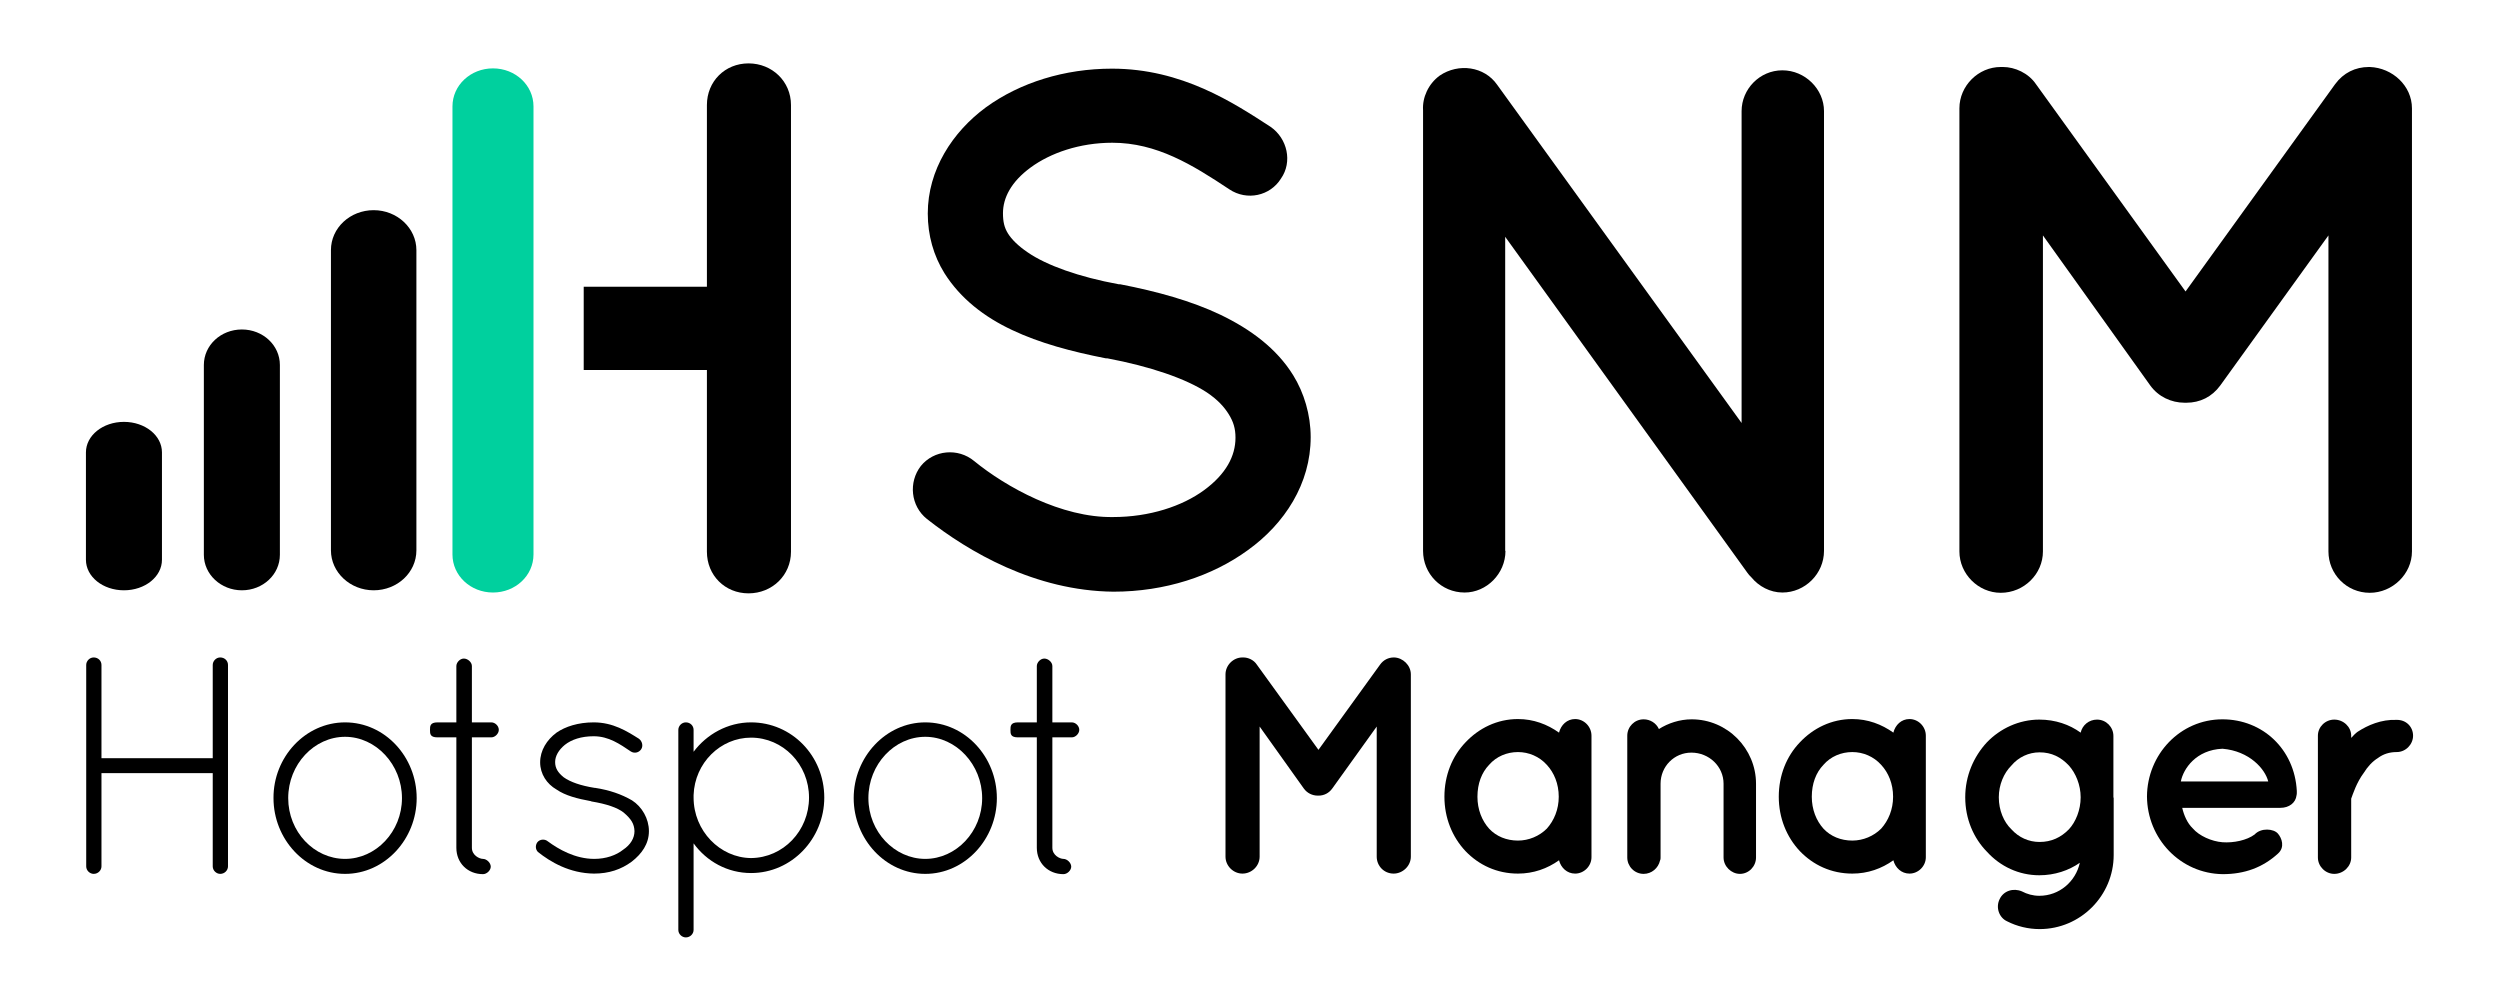
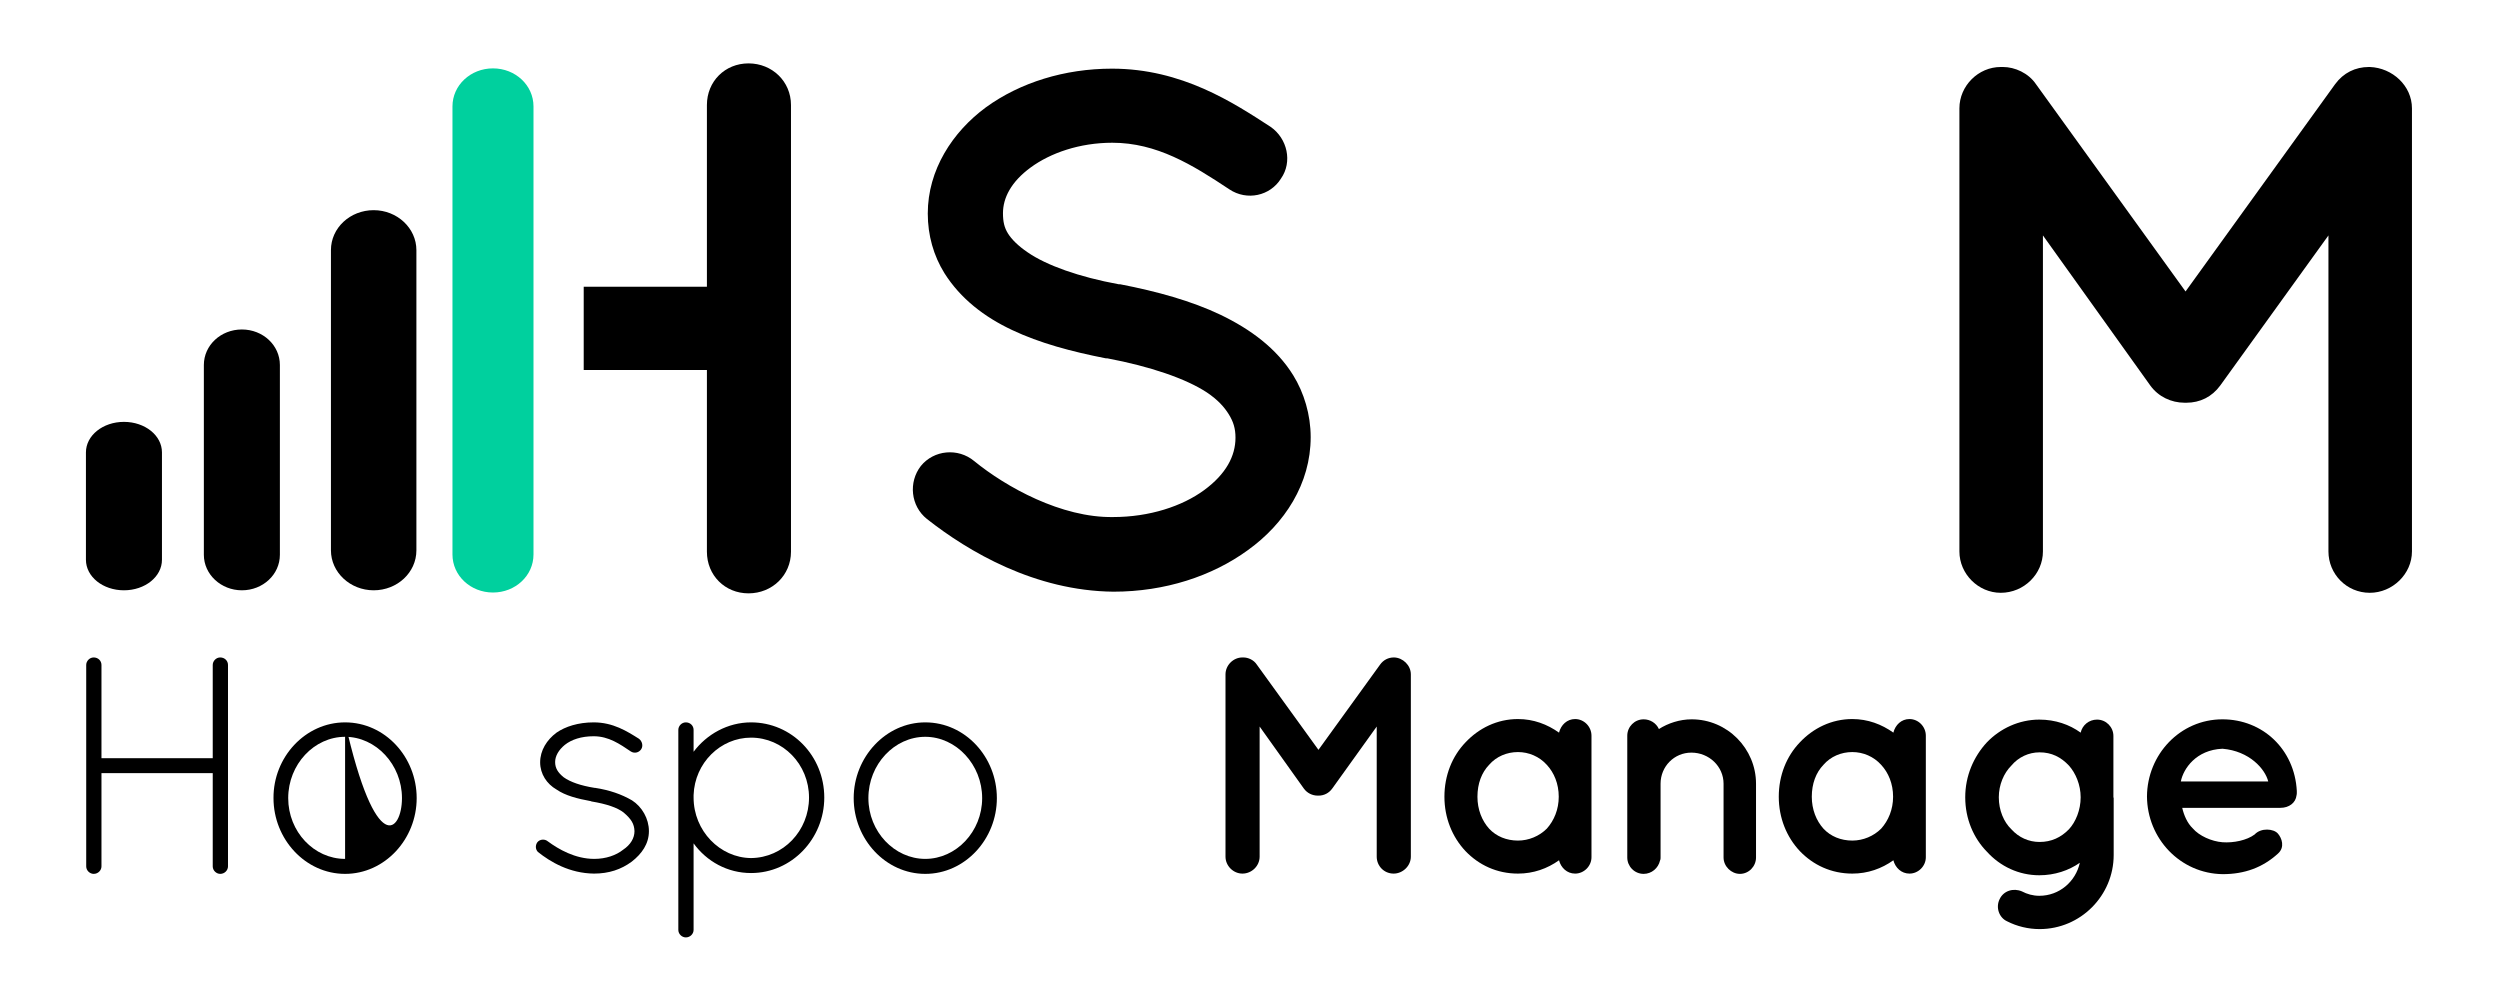
<svg xmlns="http://www.w3.org/2000/svg" xmlns:ns1="http://www.serif.com/" width="100%" height="100%" viewBox="0 0 901 361" version="1.1" xml:space="preserve" style="fill-rule:evenodd;clip-rule:evenodd;stroke-linejoin:round;stroke-miterlimit:2;">
  <g id="Tavola-da-disegno2" ns1:id="Tavola da disegno2" transform="matrix(1,0,0,1,17.557,477.293)">
    <rect x="-17.557" y="-477.293" width="900.639" height="360.689" style="fill:none;" />
    <g transform="matrix(1,0,0,1,-0.487,-14.049)">
      <g>
        <path d="M193.3,-359.9L237.7,-359.9L237.7,-425.4C237.7,-433.9 244.2,-440.4 252.7,-440.4C261.2,-440.4 268,-433.9 268,-425.4L268,-264.4C268,-255.9 261.2,-249.4 252.7,-249.4C244.2,-249.4 237.7,-255.9 237.7,-264.4L237.7,-329.9L193.3,-329.9L193.3,-359.9Z" style="fill-rule:nonzero;" />
        <path d="M314.8,-295.3C319.5,-301.1 328.2,-301.9 334,-297.1C345.5,-287.7 365.5,-276.6 384.1,-276.9C397.2,-276.9 409,-280.8 416.9,-286.6C424.8,-292.4 428.2,-298.9 428.2,-305.5C428.2,-308.9 427.4,-311.3 425.8,-313.9C424.2,-316.5 421.9,-319.1 417.9,-321.8C410.3,-326.8 397.4,-331.2 382,-334.1L381.5,-334.1C369.2,-336.5 357.6,-339.6 347.7,-344.3C337.7,-349 329.1,-355.6 323.3,-364.8C319.4,-371.1 317.3,-378.4 317.3,-386.3C317.3,-402 326.2,-415.7 338.3,-424.6C350.6,-433.5 366.6,-438.5 383.7,-438.5C408.9,-438.5 427.5,-426.2 440.9,-417.5C446.9,-413.3 448.8,-404.9 444.6,-398.9C440.7,-392.6 432.3,-390.8 426,-395C412.6,-403.9 399.8,-411.8 383.8,-411.8C372,-411.8 361.5,-408.1 354.4,-402.9C347.3,-397.7 344.4,-391.9 344.4,-386.4C344.4,-383.3 344.9,-381.2 346.2,-379.1C347.5,-377 349.9,-374.6 353.3,-372.3C360.1,-367.6 371.9,-363.4 386.1,-360.8L386.6,-360.8C400,-358.2 412.3,-354.8 422.8,-349.8C433.6,-344.6 443,-337.7 449,-328C452.9,-321.7 455.3,-313.8 455.3,-305.7C455.3,-288.9 445.9,-274.5 432.7,-265C419.8,-255.6 402.8,-250 384.2,-250C355.9,-250.3 332,-264.4 317,-276.2C311.1,-280.9 310.3,-289.5 314.8,-295.3Z" style="fill-rule:nonzero;" />
-         <path d="M525.5,-264.7C525.5,-256.5 518.7,-249.7 510.8,-249.7C502.3,-249.7 495.8,-256.5 495.8,-264.7L495.8,-423.5C495.5,-428.1 497.7,-433 501.8,-436C508.6,-440.6 517.9,-439.3 522.5,-432.7L610.6,-310.8L610.6,-423.2C610.6,-431.1 617.1,-437.9 625.3,-437.9C633.5,-437.9 640.3,-431.1 640.3,-423.2L640.3,-264.7C640.3,-256.5 633.5,-249.7 625.3,-249.7C620.9,-249.7 616.8,-251.9 614.1,-255.2C613.6,-255.7 613,-256.3 612.7,-256.8L525.4,-377.9L525.4,-264.7L525.5,-264.7Z" style="fill-rule:nonzero;" />
        <path d="M852.2,-424.2L852.2,-264.5C852.2,-256.4 845.2,-249.6 837,-249.6C828.6,-249.6 822.1,-256.4 822.1,-264.5L822.1,-378.4L783.1,-324.3C780.1,-320.2 775.8,-318.1 770.9,-318.1L770.3,-318.1C765.4,-318.1 760.8,-320.3 757.9,-324.3L719.2,-378.4L719.2,-264.5C719.2,-256.4 712.4,-249.6 704,-249.6C695.9,-249.6 689.1,-256.4 689.1,-264.5L689.1,-424.2C689.1,-432.3 695.9,-439.1 704,-439.1L704.8,-439.1C709.1,-439.1 714,-436.9 716.7,-432.9L770.6,-358.2L824.5,-432.9C827.5,-437 831.8,-439.1 836.7,-439.1L837,-439.1C845.2,-438.8 852.2,-432.3 852.2,-424.2Z" style="fill-rule:nonzero;" />
        <path d="M83.8,-263.3C83.8,-256.2 77.7,-250.5 70.1,-250.5C62.6,-250.5 56.4,-256.2 56.4,-263.3L56.4,-331.7C56.4,-338.8 62.5,-344.5 70.1,-344.5C77.7,-344.5 83.8,-338.8 83.8,-331.7L83.8,-263.3Z" style="fill-rule:nonzero;" />
        <path d="M133,-264.9C133,-256.9 126.1,-250.5 117.6,-250.5C109.1,-250.5 102.2,-257 102.2,-264.9L102.2,-373.1C102.2,-381.1 109.1,-387.5 117.6,-387.5C126.1,-387.5 133,-381 133,-373.1L133,-264.9Z" style="fill-rule:nonzero;" />
        <path d="M175.2,-263.4C175.2,-255.8 168.7,-249.7 160.6,-249.7C152.5,-249.7 146,-255.8 146,-263.4L146,-424.9C146,-432.5 152.5,-438.6 160.6,-438.6C168.7,-438.6 175.2,-432.5 175.2,-424.9L175.2,-263.4Z" style="fill:rgb(0,208,158);fill-rule:nonzero;" />
        <path d="M13.9,-261.5C13.9,-255.4 20,-250.5 27.6,-250.5C35.2,-250.5 41.3,-255.4 41.3,-261.5L41.3,-300.2C41.3,-306.3 35.2,-311.2 27.6,-311.2C20,-311.2 13.9,-306.3 13.9,-300.2L13.9,-261.5Z" style="fill-rule:nonzero;" />
        <path d="M59.6,-184.6L19.5,-184.6L19.5,-151C19.5,-149.6 18.3,-148.3 16.7,-148.3C15.3,-148.3 14,-149.5 14,-151L14,-223.6C14,-225 15.2,-226.3 16.7,-226.3C18.3,-226.3 19.5,-225.1 19.5,-223.6L19.5,-190L59.6,-190L59.6,-223.6C59.6,-225 60.8,-226.3 62.3,-226.3C63.9,-226.3 65.1,-225.1 65.1,-223.6L65.1,-151C65.1,-149.6 63.9,-148.3 62.3,-148.3C60.9,-148.3 59.6,-149.5 59.6,-151L59.6,-184.6Z" style="fill-rule:nonzero;" />
-         <path d="M107.3,-202.9C121.7,-202.9 133.1,-190.4 133.1,-175.6C133.1,-160.8 121.6,-148.3 107.3,-148.3C93,-148.3 81.5,-160.8 81.5,-175.6C81.4,-190.4 93,-202.9 107.3,-202.9ZM107.3,-153.7C118.4,-153.7 127.8,-163.5 127.8,-175.6C127.8,-187.7 118.4,-197.7 107.3,-197.7C96.2,-197.7 86.8,-187.8 86.8,-175.6C86.8,-163.5 96.1,-153.7 107.3,-153.7Z" style="fill-rule:nonzero;" />
-         <path d="M162.7,-200.2C162.7,-198.9 161.4,-197.5 160,-197.5L153,-197.5L153,-157.7C153,-155 155.7,-153.7 157,-153.7C158.3,-153.7 159.8,-152.3 159.8,-150.9C159.8,-149.6 158.4,-148.2 157,-148.2C151.5,-148.2 147.4,-152.2 147.4,-157.7L147.4,-197.5L140.6,-197.5C137.9,-197.5 137.9,-198.8 137.9,-200.2C137.9,-201.5 137.9,-202.9 140.6,-202.9L147.4,-202.9L147.4,-223.2C147.4,-224.5 148.7,-225.9 150.1,-225.9C151.5,-225.9 153,-224.6 153,-223.2L153,-202.9L160,-202.9C161.4,-202.9 162.7,-201.6 162.7,-200.2Z" style="fill-rule:nonzero;" />
+         <path d="M107.3,-202.9C121.7,-202.9 133.1,-190.4 133.1,-175.6C133.1,-160.8 121.6,-148.3 107.3,-148.3C93,-148.3 81.5,-160.8 81.5,-175.6C81.4,-190.4 93,-202.9 107.3,-202.9ZC118.4,-153.7 127.8,-163.5 127.8,-175.6C127.8,-187.7 118.4,-197.7 107.3,-197.7C96.2,-197.7 86.8,-187.8 86.8,-175.6C86.8,-163.5 96.1,-153.7 107.3,-153.7Z" style="fill-rule:nonzero;" />
        <path d="M176.6,-159.7C177.5,-160.8 179.2,-161 180.4,-160C184.2,-157.2 190.2,-153.7 197.1,-153.7C201.3,-153.7 205,-155 207.5,-157C210.2,-158.8 211.6,-161.2 211.6,-163.7C211.5,-166.3 210.5,-168 207.7,-170.4C205.4,-172.2 201.5,-173.5 196.1,-174.4L195.9,-174.5C191,-175.4 186.7,-176.5 183.5,-178.7C180,-180.7 177.6,-184.3 177.6,-188.5C177.6,-192.8 180,-196.6 183.5,-199.2C186.7,-201.4 191.3,-202.9 196.9,-202.9C203.9,-202.9 208.9,-199.7 213.2,-197C214.4,-196.1 214.8,-194.4 214,-193.2C213.2,-192 211.6,-191.6 210.3,-192.4C206.3,-195.1 202.3,-197.9 196.9,-197.9C192.4,-197.9 188.9,-196.7 186.5,-194.8C184.3,-193 183,-190.8 183,-188.6C183,-186.4 184,-184.8 186.1,-183.1C188.5,-181.4 192.2,-180.1 197.2,-179.3L197.4,-179.3C202.6,-178.5 206.9,-177 210.7,-174.8C214.3,-172.5 216.8,-168.2 216.8,-163.7C216.8,-159.1 214.2,-155.5 210.6,-152.7C206.8,-149.9 202.4,-148.4 197,-148.4C188.2,-148.5 181.3,-152.6 176.8,-156.2C175.9,-157.1 175.8,-158.6 176.6,-159.7Z" style="fill-rule:nonzero;" />
        <path d="M227.4,-128.1L227.4,-200.2C227.4,-201.6 228.6,-202.9 230.1,-202.9C231.7,-202.9 232.9,-201.7 232.9,-200.2L232.9,-192.3C237.6,-198.6 245.2,-202.9 253.6,-202.9C268.3,-202.9 280,-190.8 280,-175.8C280,-161 268.3,-148.6 253.6,-148.6C245.1,-148.6 237.6,-152.8 232.9,-159.3L232.9,-128.1C232.9,-126.7 231.7,-125.4 230.1,-125.4C228.7,-125.4 227.4,-126.6 227.4,-128.1ZM232.9,-175.8C232.9,-163.8 242.4,-154.1 253.6,-154C265.2,-154.1 274.5,-163.8 274.5,-175.8C274.5,-187.8 265.1,-197.4 253.6,-197.4C242.6,-197.4 233.3,-188.3 232.9,-176.7L232.9,-175.8Z" style="fill-rule:nonzero;" />
        <path d="M316.4,-202.9C330.8,-202.9 342.2,-190.4 342.2,-175.6C342.2,-160.8 330.7,-148.3 316.4,-148.3C302.1,-148.3 290.6,-160.8 290.6,-175.6C290.6,-190.4 302.2,-202.9 316.4,-202.9ZM316.4,-153.7C327.5,-153.7 336.9,-163.5 336.9,-175.6C336.9,-187.7 327.5,-197.7 316.4,-197.7C305.3,-197.7 295.9,-187.8 295.9,-175.6C295.9,-163.5 305.3,-153.7 316.4,-153.7Z" style="fill-rule:nonzero;" />
-         <path d="M371.9,-200.2C371.9,-198.9 370.6,-197.5 369.2,-197.5L362.2,-197.5L362.2,-157.7C362.2,-155 364.9,-153.7 366.2,-153.7C367.5,-153.7 369,-152.3 369,-150.9C369,-149.6 367.6,-148.2 366.2,-148.2C360.7,-148.2 356.6,-152.2 356.6,-157.7L356.6,-197.5L349.8,-197.5C347.1,-197.5 347.1,-198.8 347.1,-200.2C347.1,-201.5 347.1,-202.9 349.8,-202.9L356.6,-202.9L356.6,-223.2C356.6,-224.5 357.9,-225.9 359.3,-225.9C360.7,-225.9 362.2,-224.6 362.2,-223.2L362.2,-202.9L369.2,-202.9C370.6,-202.9 371.9,-201.6 371.9,-200.2Z" style="fill-rule:nonzero;" />
        <path d="M491.4,-220.2L491.4,-154.5C491.4,-151.2 488.5,-148.4 485.2,-148.4C481.7,-148.4 479.1,-151.2 479.1,-154.5L479.1,-201.4L463.1,-179.1C461.9,-177.4 460.1,-176.5 458.1,-176.5L457.9,-176.5C455.9,-176.5 454,-177.4 452.8,-179.1L436.9,-201.4L436.9,-154.5C436.9,-151.2 434.1,-148.4 430.7,-148.4C427.4,-148.4 424.6,-151.2 424.6,-154.5L424.6,-220.2C424.6,-223.5 427.4,-226.3 430.7,-226.3L431,-226.3C432.8,-226.3 434.8,-225.4 435.9,-223.7L458.1,-193L480.3,-223.7C481.5,-225.4 483.3,-226.3 485.3,-226.3L485.4,-226.3C488.5,-226.2 491.4,-223.5 491.4,-220.2Z" style="fill-rule:nonzero;" />
        <path d="M556.5,-198.1L556.5,-154.3C556.5,-151.1 553.8,-148.4 550.6,-148.4C547.7,-148.4 545.5,-150.5 544.8,-153.2C540.6,-150.2 535.6,-148.4 530,-148.4C522.4,-148.4 515.9,-151.5 511.1,-156.5C506.3,-161.6 503.5,-168.5 503.5,-176.1C503.5,-183.8 506.3,-190.7 511.1,-195.7C515.9,-200.8 522.5,-204.1 530,-204.1C535.6,-204.1 540.6,-202.2 544.8,-199.2C545.5,-202 547.7,-204.1 550.6,-204.1C553.8,-204.1 556.5,-201.4 556.5,-198.1ZM544.7,-176.1C544.7,-180.8 543,-184.8 540.4,-187.6C537.7,-190.6 533.9,-192.2 530,-192.2C526,-192.2 522.2,-190.6 519.6,-187.6C516.9,-184.8 515.4,-180.8 515.4,-176.1C515.4,-171.5 517,-167.5 519.6,-164.6C522.2,-161.8 525.9,-160.3 530,-160.3C533.9,-160.3 537.7,-161.9 540.4,-164.6C543,-167.5 544.7,-171.5 544.7,-176.1Z" style="fill-rule:nonzero;" />
        <path d="M615.8,-180.8L615.8,-154.2C615.8,-151 613.2,-148.3 610,-148.3C606.9,-148.3 604.1,-151 604.1,-154.2L604.1,-180.8C604.1,-187 598.9,-192 592.5,-192C586.3,-192 581.4,-187 581.4,-180.8L581.4,-154.2C581.4,-153.9 581.4,-153.5 581.2,-153.1C580.6,-150.4 578.2,-148.3 575.3,-148.3C572,-148.3 569.4,-151 569.4,-154.2L569.4,-198.1C569.4,-201.3 572,-204 575.3,-204C577.6,-204 579.8,-202.7 580.8,-200.5C584.1,-202.6 588.3,-204 592.6,-204C605.5,-204 615.8,-193.4 615.8,-180.8Z" style="fill-rule:nonzero;" />
        <path d="M677,-198.1L677,-154.3C677,-151.1 674.3,-148.4 671.1,-148.4C668.2,-148.4 666,-150.5 665.3,-153.2C661.1,-150.2 656.1,-148.4 650.5,-148.4C642.9,-148.4 636.4,-151.5 631.6,-156.5C626.8,-161.6 624,-168.5 624,-176.1C624,-183.8 626.8,-190.7 631.6,-195.7C636.4,-200.8 643,-204.1 650.5,-204.1C656.1,-204.1 661.1,-202.2 665.3,-199.2C666,-202 668.2,-204.1 671.1,-204.1C674.3,-204.1 677,-201.4 677,-198.1ZM665.2,-176.1C665.2,-180.8 663.5,-184.8 660.9,-187.6C658.2,-190.6 654.4,-192.2 650.5,-192.2C646.5,-192.2 642.7,-190.6 640.1,-187.6C637.4,-184.8 635.9,-180.8 635.9,-176.1C635.9,-171.5 637.5,-167.5 640.1,-164.6C642.7,-161.8 646.4,-160.3 650.5,-160.3C654.4,-160.3 658.2,-161.9 660.9,-164.6C663.5,-167.5 665.2,-171.5 665.2,-176.1Z" style="fill-rule:nonzero;" />
        <path d="M744.7,-175.8L744.7,-155.1C744.7,-140.5 732.8,-128.4 718,-128.4C713.9,-128.4 709.8,-129.4 706.3,-131.2C703.4,-132.5 702.1,-136.2 703.6,-139.2C705,-142.2 708.5,-143.3 711.6,-142C713.5,-141 715.6,-140.4 717.9,-140.4C725.1,-140.4 731,-145.5 732.5,-152.3C728.5,-149.5 723.4,-147.8 717.9,-147.8C710.5,-147.8 703.8,-151 699,-156.3C694.2,-161.2 691.2,-168.1 691.2,-175.9C691.2,-183.6 694.2,-190.5 699,-195.7C703.8,-200.7 710.6,-203.9 717.9,-203.9C723.7,-203.9 728.8,-202.1 732.8,-199.2C733.4,-201.9 735.8,-203.9 738.7,-203.9C742,-203.9 744.6,-201.2 744.6,-198L744.6,-175.8L744.7,-175.8ZM732.8,-175.9C732.8,-180.4 731,-184.6 728.6,-187.3C725.7,-190.4 722.3,-192.1 718,-192.1C714.1,-192.1 710.4,-190.4 707.8,-187.3C705.1,-184.6 703.3,-180.4 703.3,-175.9C703.3,-171.2 705.1,-167 707.8,-164.4C710.5,-161.4 714.1,-159.8 718,-159.8C722.2,-159.8 725.7,-161.4 728.6,-164.4C731,-167 732.8,-171.3 732.8,-175.9Z" style="fill-rule:nonzero;" />
        <path d="M756.7,-176.2C756.8,-191.3 768.6,-204 783.9,-204C798.4,-204 809.9,-193.2 810.7,-178.2L810.7,-177.6C810.7,-177.4 810.7,-176.8 810.6,-176.6C810.3,-173.9 807.9,-172.1 804.8,-172.1L769.4,-172.1C770,-169.5 771.2,-166.6 773.2,-164.7C775.5,-162 780,-160 783.9,-159.7C787.9,-159.4 792.7,-160.4 795.5,-162.5C797.8,-165 802.4,-164.6 803.9,-162.8C805.3,-161.2 806.5,-157.9 803.9,-155.6C798.4,-150.6 791.9,-148.2 784,-148.2C768.7,-148.4 756.8,-161 756.7,-176.2ZM768.9,-181.6L800.4,-181.6C799.3,-186.1 793.6,-192.6 783.9,-193.4C774.4,-193 769.8,-186.2 768.9,-181.6Z" style="fill-rule:nonzero;" />
-         <path d="M852.6,-198.1C852.6,-195 850,-192.2 846.7,-192.2C844.1,-192.2 841.9,-191.5 840,-190.1C837.9,-188.8 836.2,-186.9 834.9,-184.8C832.2,-181.2 830.9,-177 830.3,-175.4L830.3,-154.2C830.3,-151 827.5,-148.3 824.2,-148.3C821,-148.3 818.3,-151 818.3,-154.2L818.3,-198.1C818.3,-201.3 821,-203.9 824.2,-203.9C827.5,-203.9 830.3,-201.3 830.3,-198.1L830.3,-197.3C831,-198.1 831.9,-199 832.6,-199.5C836.3,-201.9 841.1,-204 846.6,-203.8C850.1,-203.9 852.6,-201.3 852.6,-198.1Z" style="fill-rule:nonzero;" />
      </g>
    </g>
  </g>
</svg>